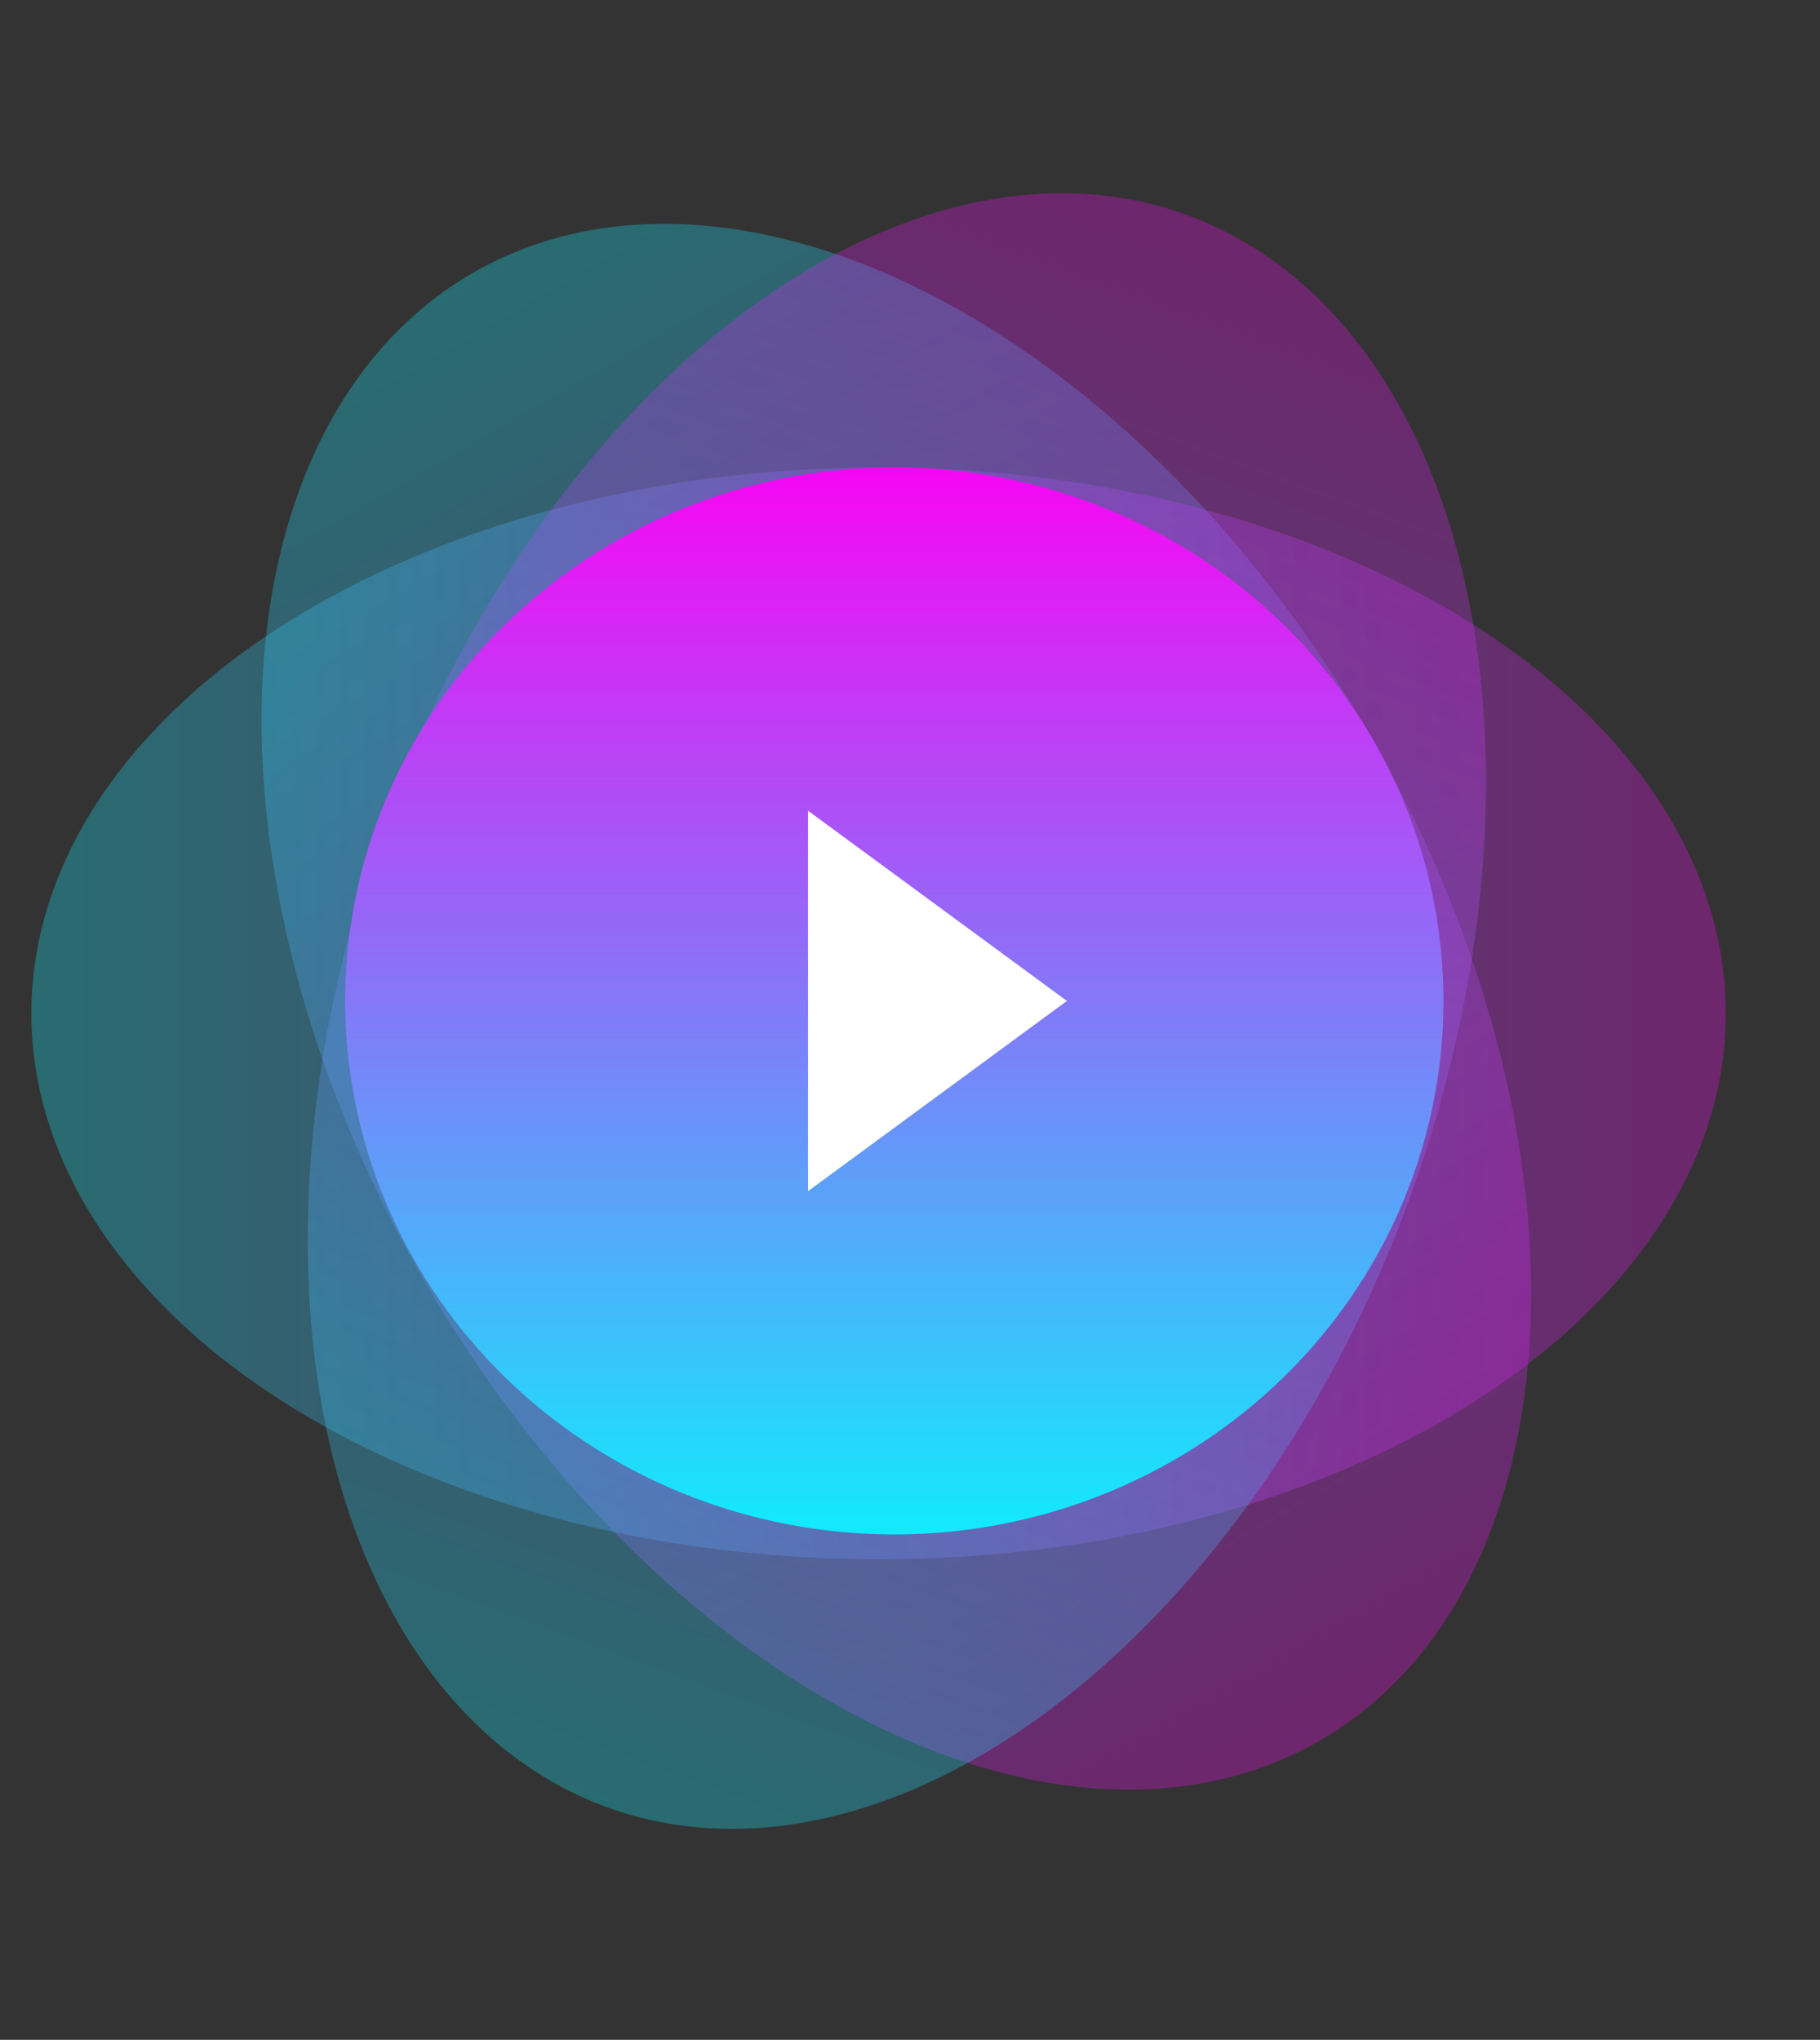
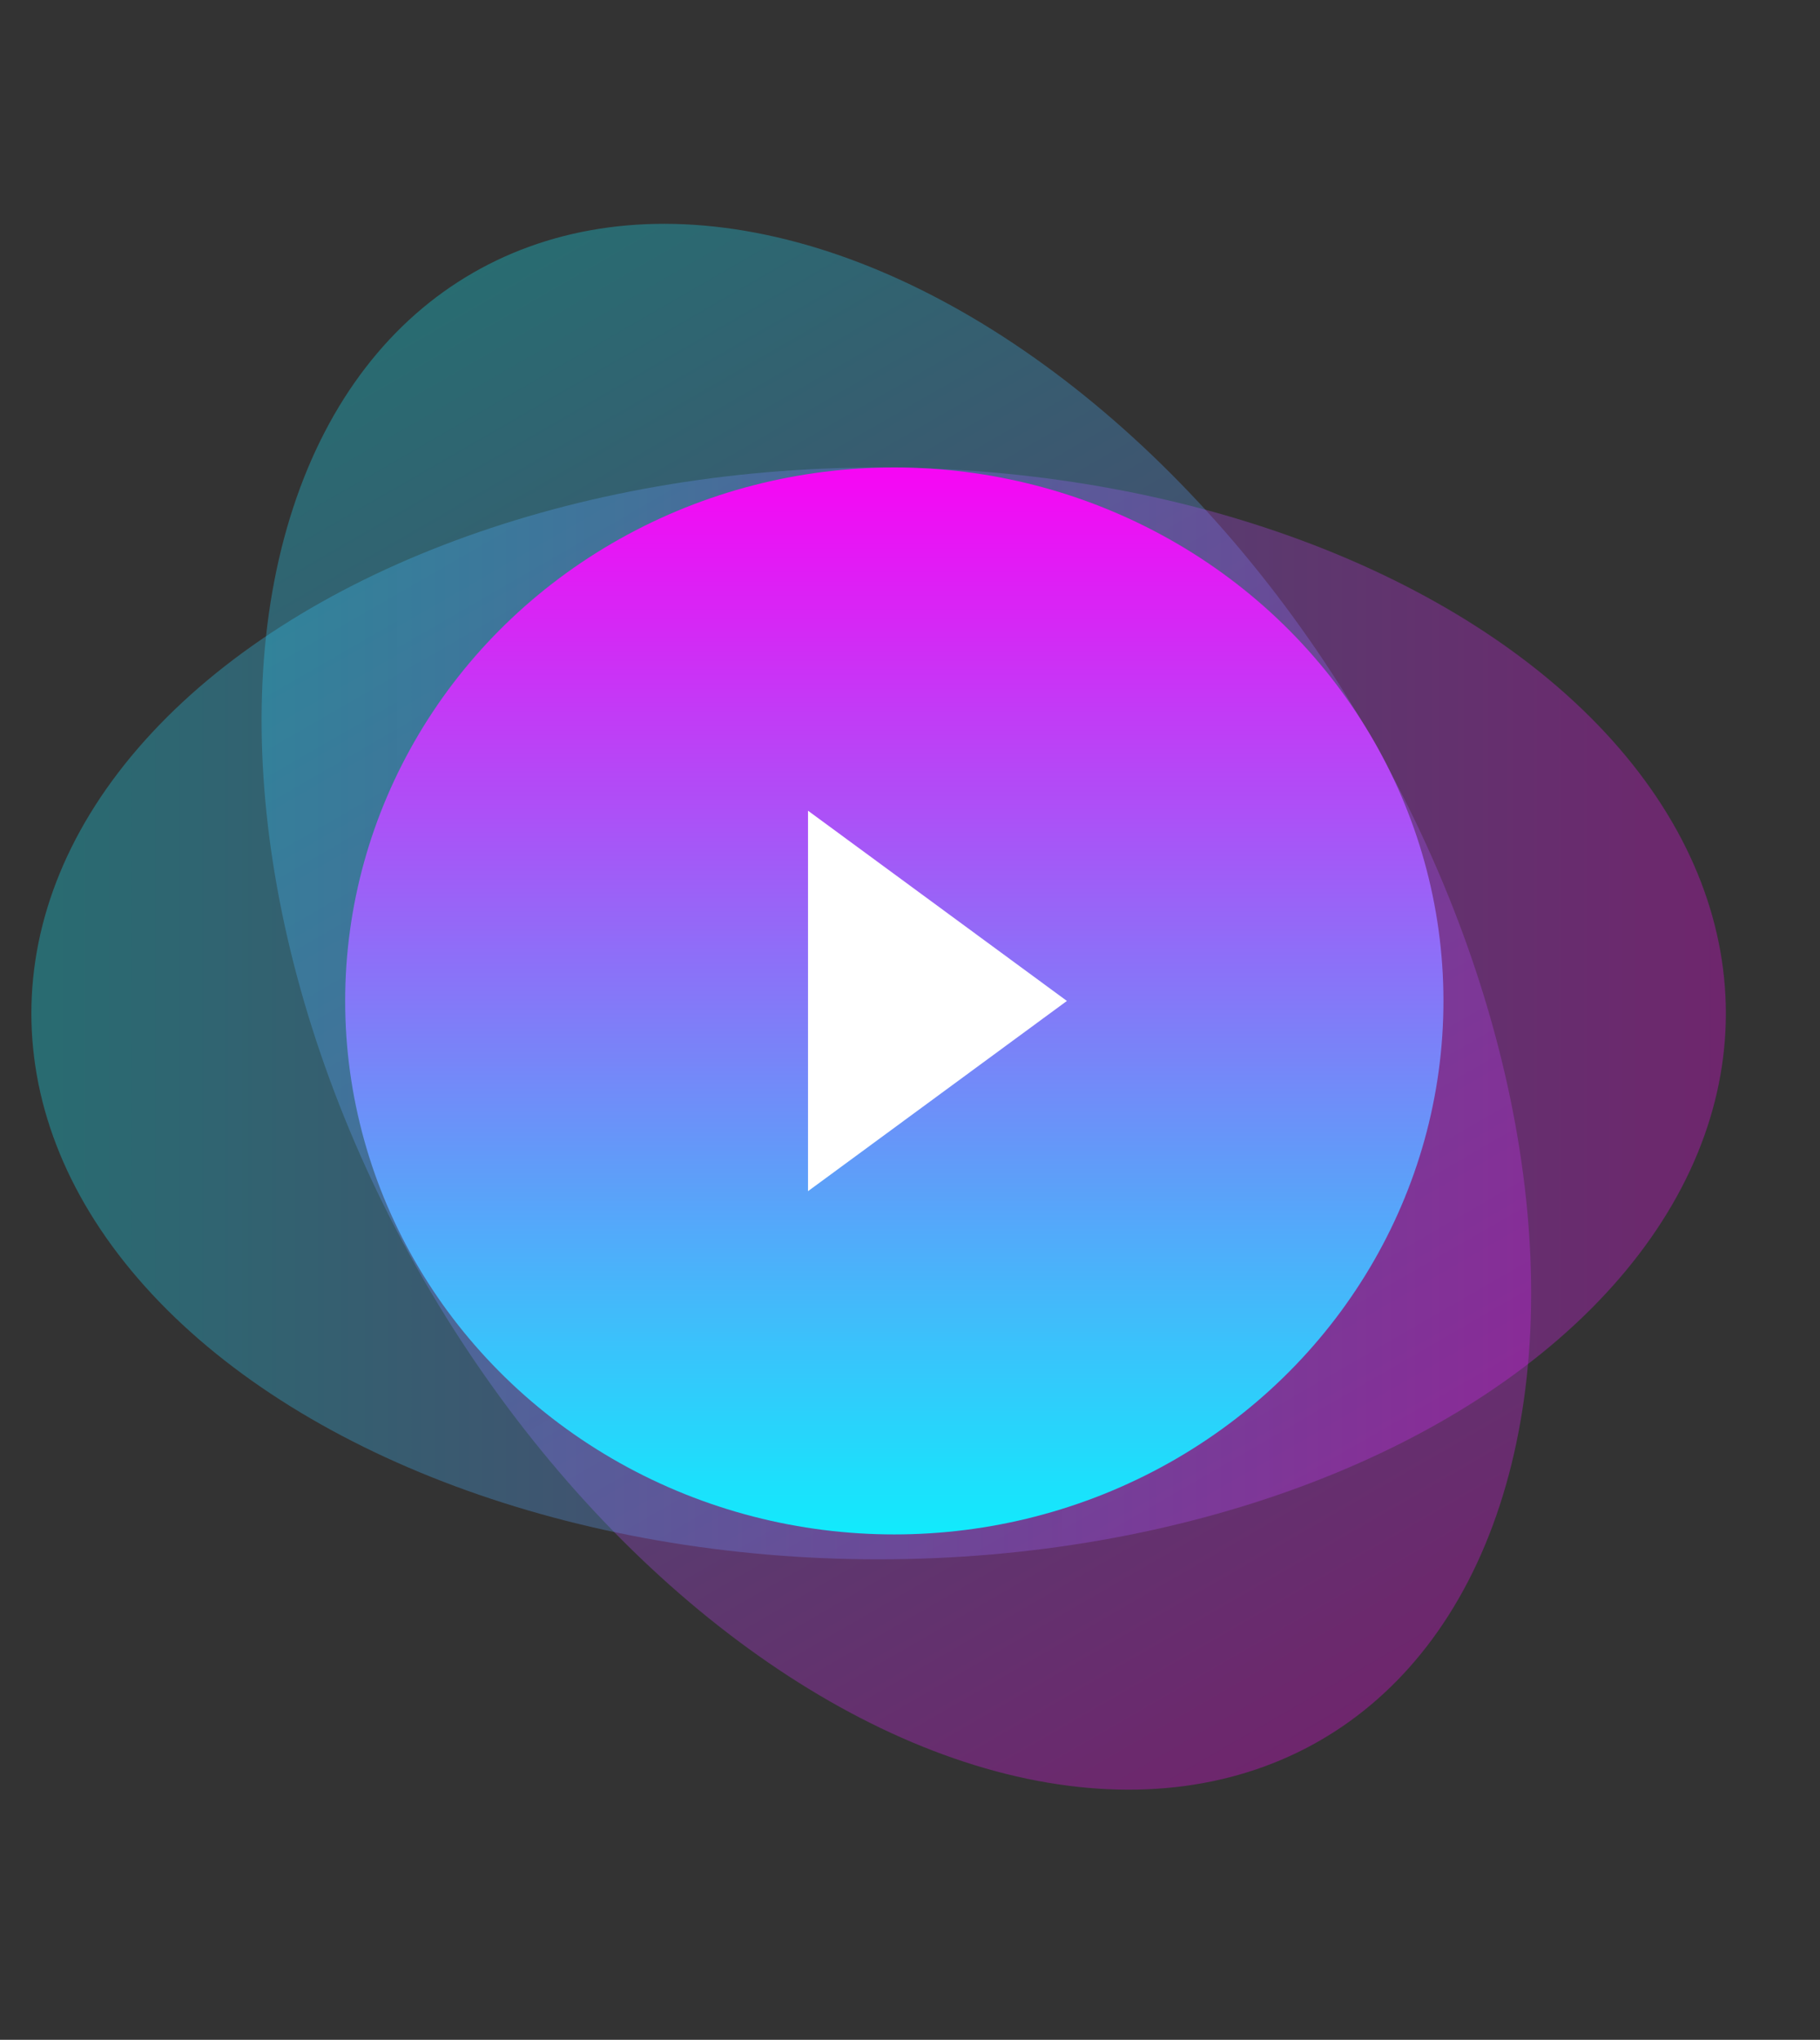
<svg xmlns="http://www.w3.org/2000/svg" width="58" height="65" viewBox="0 0 58 65" fill="none">
  <rect x="0" y="0" width="58" height="65" fill="#333333" stroke="none" />
  <ellipse cx="28.566" cy="32.081" rx="17.396" ry="27" transform="rotate(-30 28.566 32.081)" fill="url(#paint0_linear_181_87)" />
  <ellipse cx="28" cy="32.293" rx="17.396" ry="27" transform="rotate(-90 28 32.293)" fill="url(#paint1_linear_181_87)" />
-   <ellipse cx="28.581" cy="32.218" rx="17.396" ry="27" transform="rotate(-160 28.581 32.218)" fill="url(#paint2_linear_181_87)" />
  <ellipse cx="28.5" cy="31.896" rx="17.5" ry="17" fill="url(#paint3_linear_181_87)" />
  <path d="M34 31.896L25.75 37.958V25.834L34 31.896Z" fill="white" />
  <defs>
    <linearGradient id="paint0_linear_181_87" x1="28.566" y1="5.081" x2="28.566" y2="59.081" gradientUnits="userSpaceOnUse">
      <stop stop-color="#11EBFC" stop-opacity="0.31" />
      <stop offset="1" stop-color="#F706F4" stop-opacity="0.3" />
    </linearGradient>
    <linearGradient id="paint1_linear_181_87" x1="28" y1="5.293" x2="28" y2="59.293" gradientUnits="userSpaceOnUse">
      <stop stop-color="#11EBFC" stop-opacity="0.31" />
      <stop offset="1" stop-color="#F706F4" stop-opacity="0.3" />
    </linearGradient>
    <linearGradient id="paint2_linear_181_87" x1="28.581" y1="5.218" x2="28.581" y2="59.218" gradientUnits="userSpaceOnUse">
      <stop stop-color="#11EBFC" stop-opacity="0.31" />
      <stop offset="1" stop-color="#F706F4" stop-opacity="0.3" />
    </linearGradient>
    <linearGradient id="paint3_linear_181_87" x1="28.5" y1="14.896" x2="28.5" y2="48.896" gradientUnits="userSpaceOnUse">
      <stop stop-color="#F706F4" />
      <stop offset="1" stop-color="#11EBFC" />
    </linearGradient>
  </defs>
</svg>